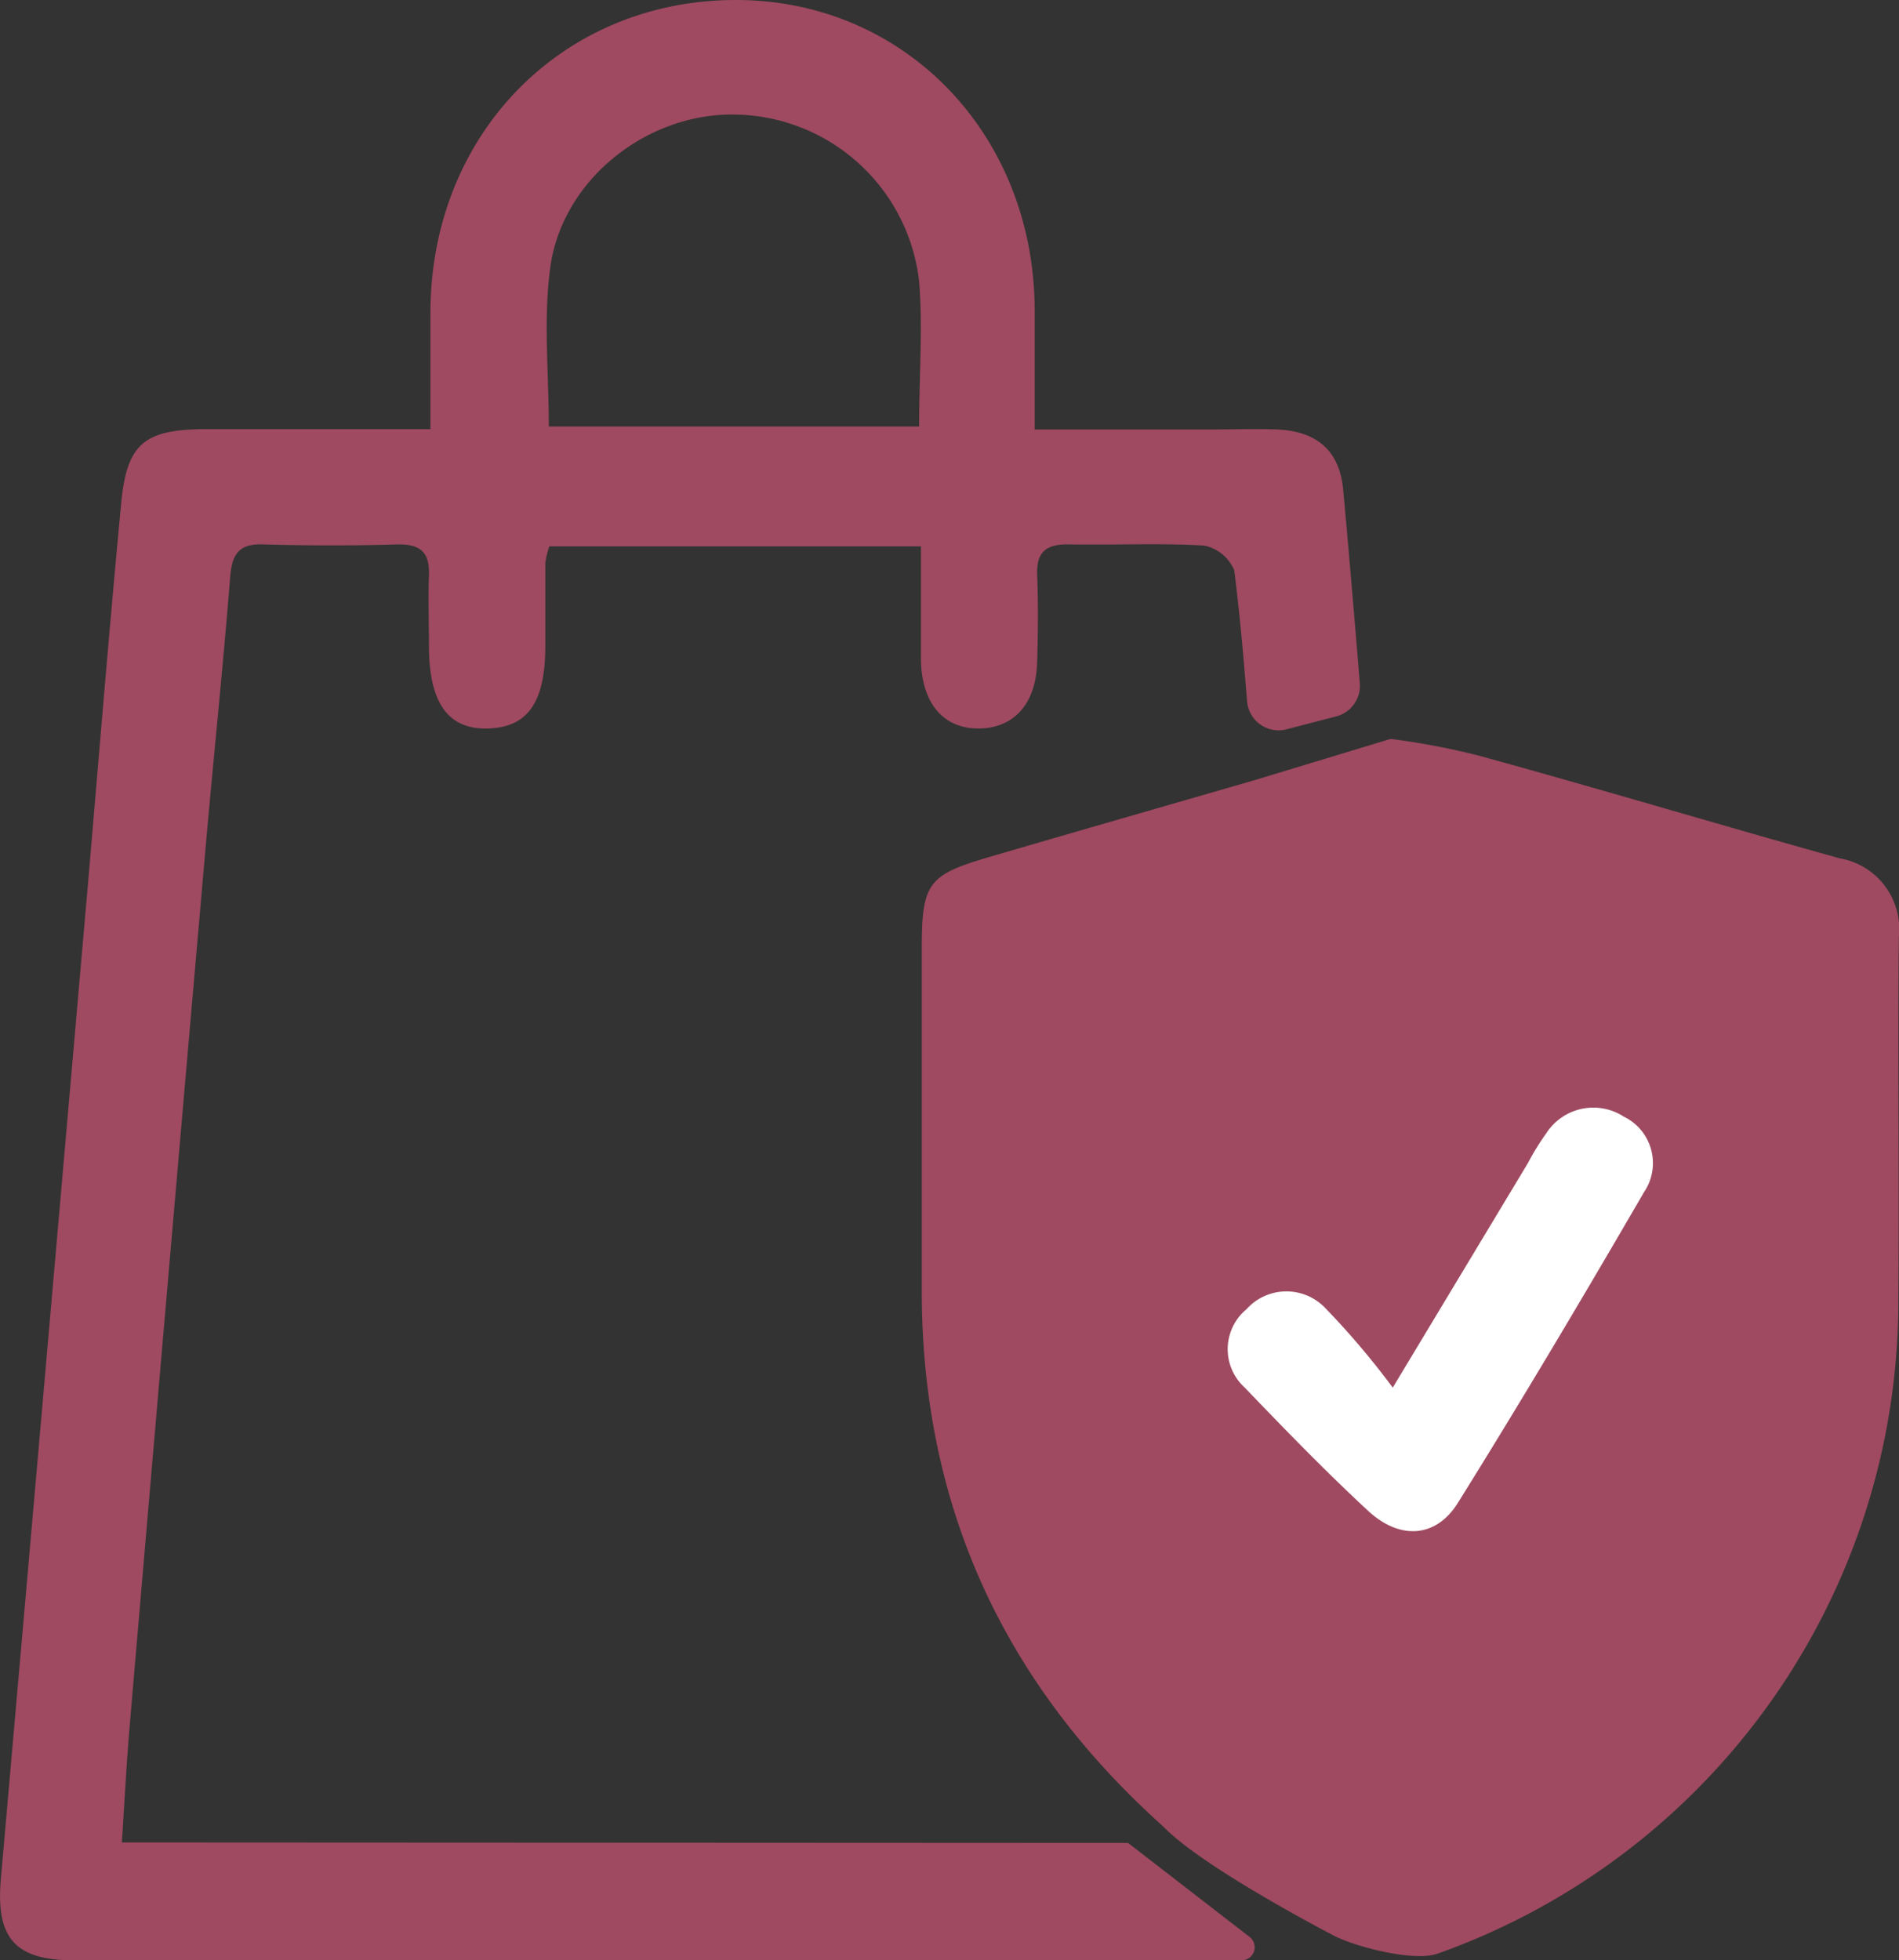
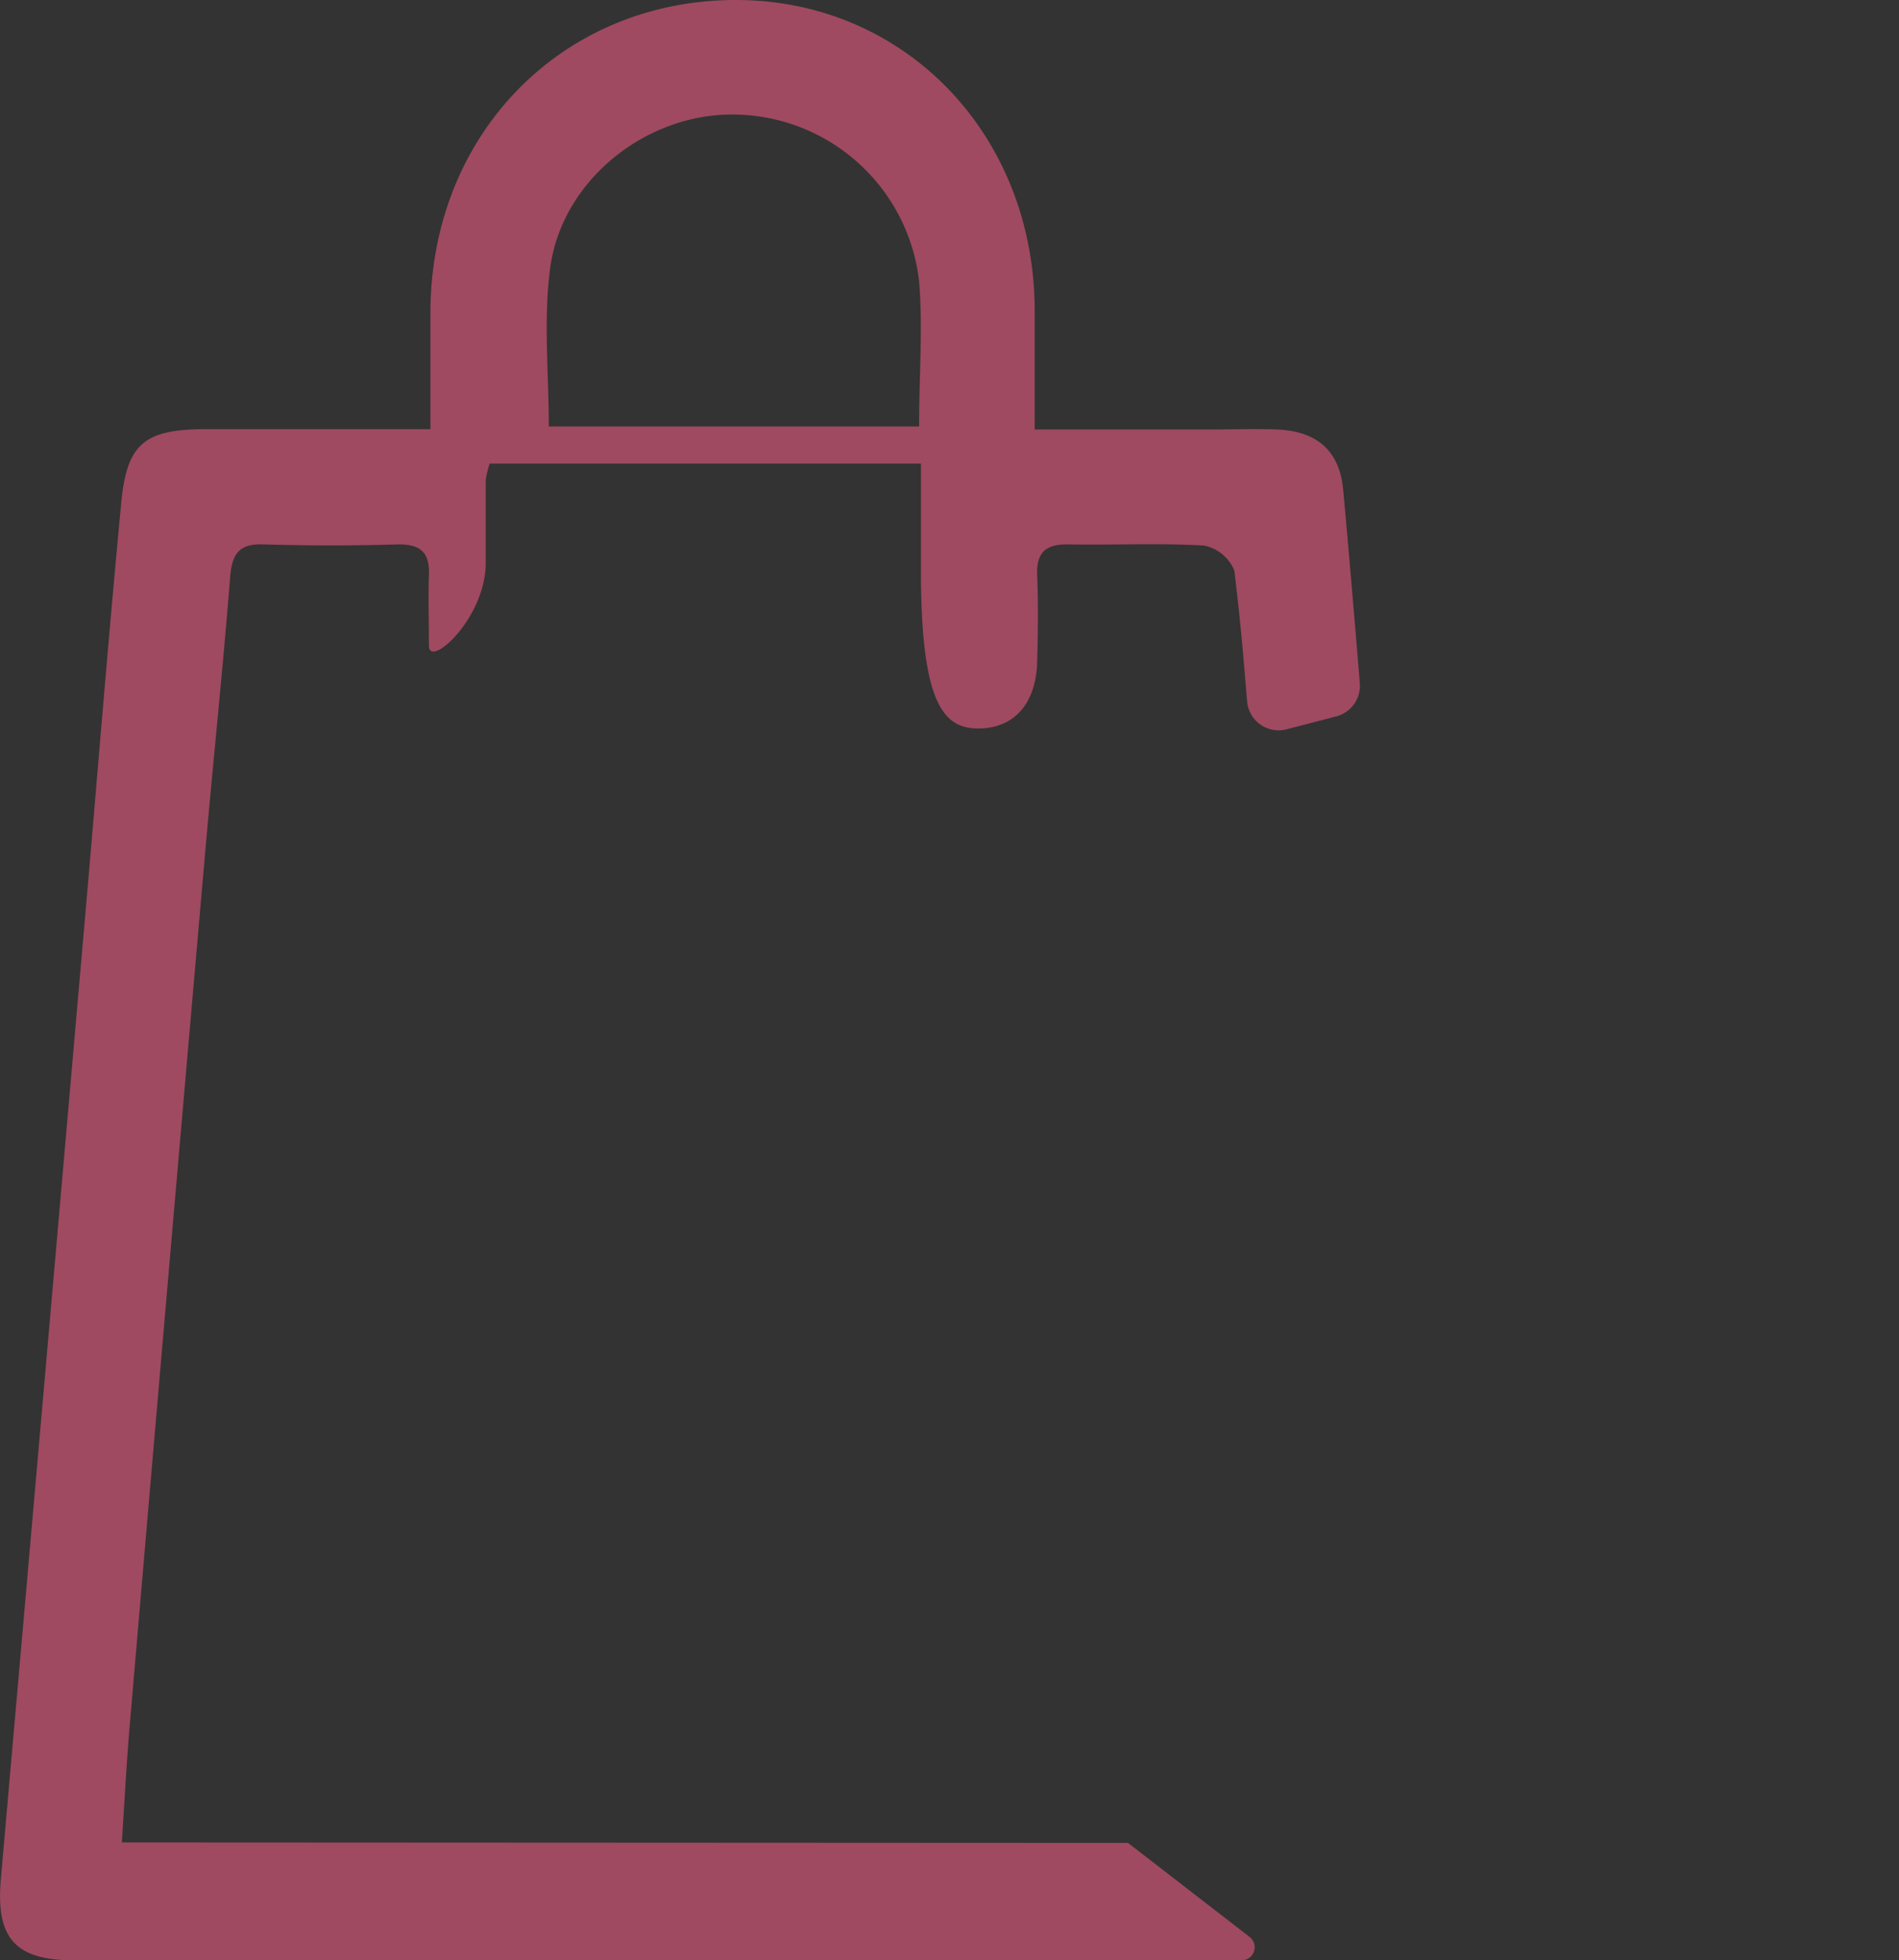
<svg xmlns="http://www.w3.org/2000/svg" viewBox="0 0 114.71 118.4">
  <rect x="0" y="0" width="114.71" height="118.4" fill="#333333" stroke="none" />
  <defs>
    <style>.cls-1{fill:#9f4a61;}.cls-2{fill:#fff;}</style>
  </defs>
  <title>Pedido seguro</title>
  <g id="Capa_2" data-name="Capa 2">
    <g id="Capa_2-2" data-name="Capa 2">
-       <path class="cls-1" d="M7.36,111.28c.16-2.41.28-4.82.49-7.23q2.26-26.43,4.57-52.87c.48-5.44,1.05-10.86,1.48-16.3.11-1.43.54-2.05,2-2q4.1.12,8.19,0c1.42,0,1.87.58,1.82,1.89s0,2.82,0,4.23c0,3.47,1.18,5.09,3.6,5s3.43-1.64,3.43-5q0-2.51,0-5a5.53,5.53,0,0,1,.24-1H55.63c0,2.37,0,4.62,0,6.87C55.68,42.49,57,44,59.09,44s3.48-1.41,3.56-4c.05-1.76.07-3.53,0-5.29-.05-1.38.56-1.85,1.89-1.83,2.73.05,5.47-.09,8.19.07a2.51,2.51,0,0,1,1.83,1.51c.4,3.31.53,5,.77,7.89a1.91,1.91,0,0,0,2.38,1.7l3-.78a1.91,1.91,0,0,0,1.43-2c-.23-2.85-.73-8.76-1-11.63-.2-2.44-1.62-3.6-4-3.7-1.32-.05-2.64,0-4,0-3.48,0-7,0-10.64,0,0-2.61,0-4.8,0-7C62.58,8.23,54.72,0,44.45,0,34,0,26,8.07,26,18.92c0,2.26,0,4.53,0,7-4.74,0-9.13,0-13.52,0-3.85,0-4.86.91-5.18,4.7C6.6,38,6,45.37,5.37,52.74Q2.72,83.13.05,113.51c-.31,3.58.89,4.89,4.43,4.89,25.72,0,45.16,0,70.53,0A.79.79,0,0,0,75.5,117l-7.36-5.69ZM33.23,16.22c.69-5.35,5.85-9.42,11.21-9.3A11.35,11.35,0,0,1,55.52,17c.23,2.79,0,5.61,0,8.76H33.15C33.15,22.5,32.82,19.31,33.23,16.22Z" />
-       <path class="cls-1" d="M114.67,78.49A41.82,41.82,0,0,1,86.83,118h0c-1.43.51-5.08-.43-6.41-1.17,0,0-6.86-3.57-9.61-6-.32-.28-.52-.49-.74-.69-9.54-8.63-14.4-19.33-14.39-32.22,0-6.87,0-13.74,0-20.61,0-4,.38-4.47,4.15-5.57,5.3-1.55,10.6-3.07,15.92-4.61L84,44.63a43.92,43.92,0,0,1,5.29,1c7.29,2,14.54,4.18,21.83,6.21a4.34,4.34,0,0,1,3.58,4.77C114.63,63.87,114.73,71.18,114.67,78.49Z" />
-       <path class="cls-2" d="M84.13,83.81,92.3,70.24a15,15,0,0,1,1.11-1.8,3.38,3.38,0,0,1,4.67-1A3.12,3.12,0,0,1,99.31,72c-3.66,6.3-7.38,12.57-11.24,18.76-1.32,2.13-3.51,2.27-5.43.49-2.58-2.39-5-4.89-7.46-7.45a3.13,3.13,0,0,1,.11-4.72A3.24,3.24,0,0,1,80.05,79,48.2,48.2,0,0,1,84.13,83.81Z" />
+       <path class="cls-1" d="M7.36,111.28c.16-2.41.28-4.82.49-7.23q2.26-26.43,4.57-52.87c.48-5.44,1.05-10.86,1.48-16.3.11-1.43.54-2.05,2-2q4.1.12,8.19,0c1.42,0,1.87.58,1.82,1.89s0,2.82,0,4.23s3.43-1.64,3.43-5q0-2.51,0-5a5.53,5.53,0,0,1,.24-1H55.63c0,2.37,0,4.62,0,6.87C55.68,42.49,57,44,59.09,44s3.48-1.41,3.56-4c.05-1.76.07-3.53,0-5.29-.05-1.38.56-1.85,1.89-1.83,2.73.05,5.47-.09,8.19.07a2.51,2.51,0,0,1,1.83,1.51c.4,3.31.53,5,.77,7.89a1.91,1.91,0,0,0,2.38,1.7l3-.78a1.91,1.91,0,0,0,1.43-2c-.23-2.85-.73-8.76-1-11.63-.2-2.44-1.62-3.6-4-3.7-1.32-.05-2.64,0-4,0-3.48,0-7,0-10.64,0,0-2.61,0-4.8,0-7C62.58,8.23,54.72,0,44.45,0,34,0,26,8.07,26,18.92c0,2.26,0,4.53,0,7-4.74,0-9.13,0-13.52,0-3.85,0-4.86.91-5.18,4.7C6.6,38,6,45.37,5.37,52.74Q2.72,83.13.05,113.51c-.31,3.58.89,4.89,4.43,4.89,25.72,0,45.16,0,70.53,0A.79.79,0,0,0,75.5,117l-7.36-5.69ZM33.23,16.22c.69-5.35,5.85-9.42,11.21-9.3A11.35,11.35,0,0,1,55.52,17c.23,2.79,0,5.61,0,8.76H33.15C33.15,22.5,32.82,19.31,33.23,16.22Z" />
    </g>
  </g>
</svg>